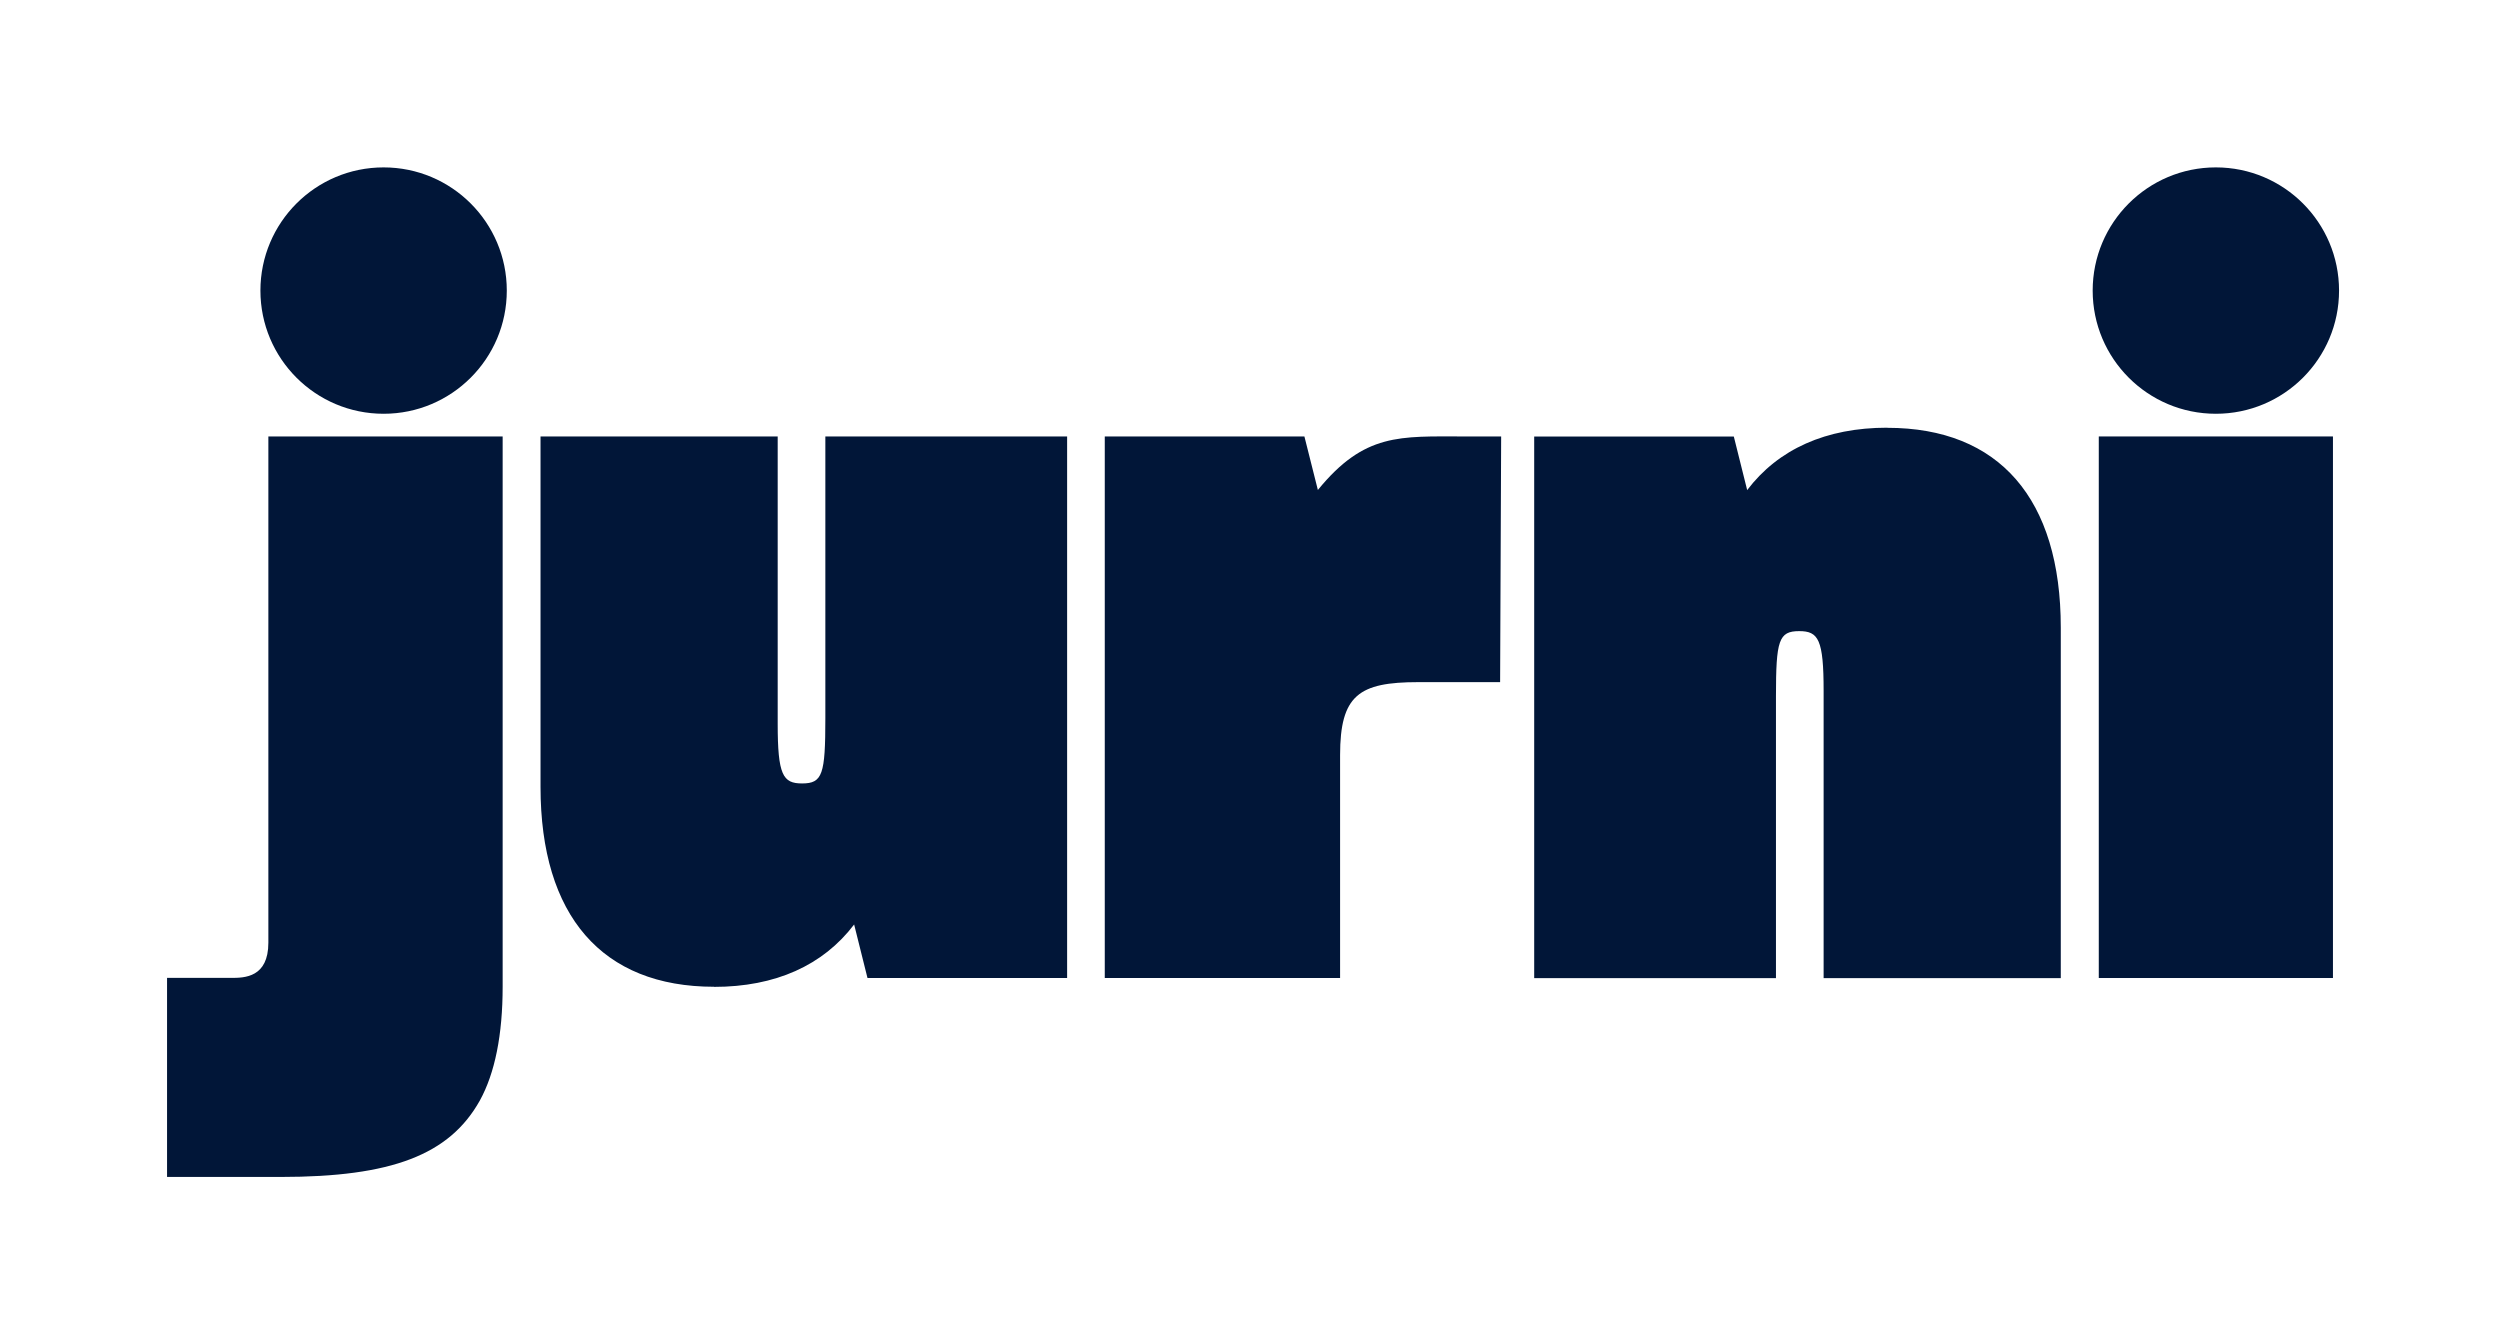
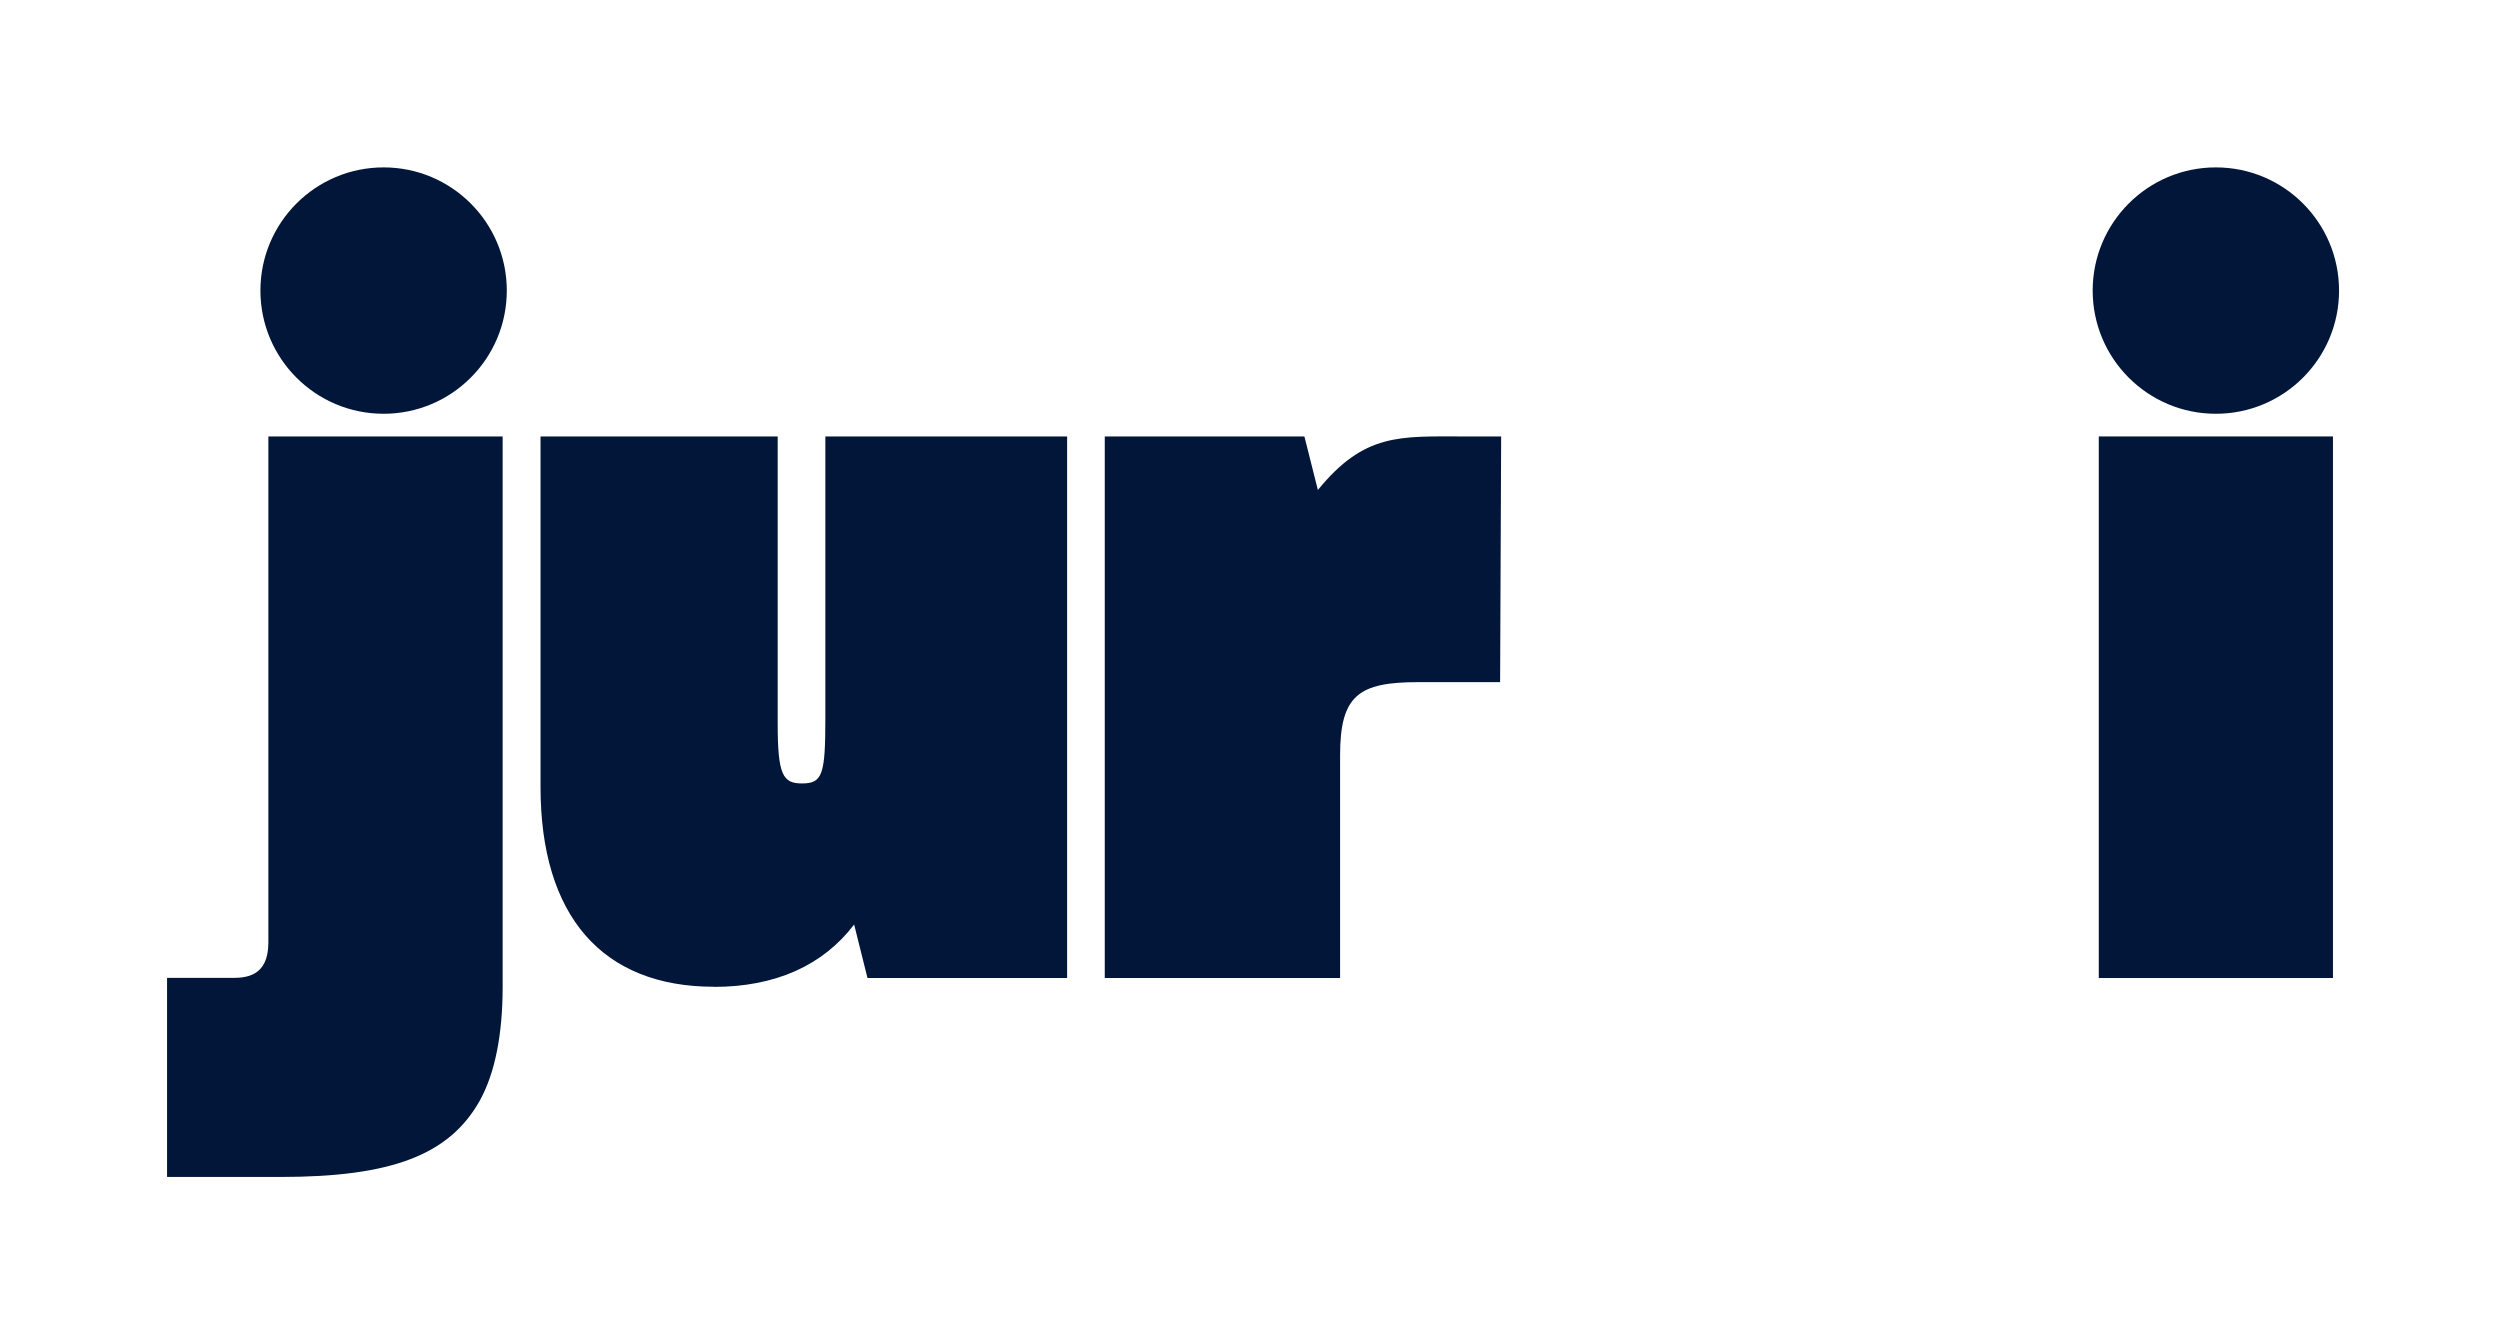
<svg xmlns="http://www.w3.org/2000/svg" id="logo" data-name="Layer 1" viewBox="0 0 217.15 116.4">
  <rect class="cls-1" stroke-width="0px" fill="#011638" x="182.3" y="37.91" width="20.34" height="47.04" />
  <path class="cls-1" stroke-width="0px" fill="#011638" d="m203.17,25.24c0,5.91-4.79,10.7-10.7,10.7-5.91,0-10.7-4.79-10.7-10.7,0-5.91,4.79-10.7,10.7-10.7s10.7,4.79,10.7,10.7" />
  <path class="cls-1" stroke-width="0px" fill="#011638" d="m23.31,37.91v43.97c0,3.02-2.06,3.06-3.22,3.06h-5.58s0,17.29,0,17.29h9.87c9.65,0,14.66-1.92,17.3-6.64,1.31-2.38,1.98-5.71,1.98-9.89v-47.79s-20.34,0-20.34,0Z" />
  <path class="cls-1" stroke-width="0px" fill="#011638" d="m44.02,25.24c0,5.91-4.79,10.7-10.7,10.7-5.91,0-10.7-4.79-10.7-10.7,0-5.91,4.79-10.7,10.7-10.7,5.91,0,10.7,4.79,10.7,10.7" />
  <path class="cls-1" stroke-width="0px" fill="#011638" d="m62.02,85.72c5.32,0,9.47-1.86,12.17-5.42l1.16,4.65h17.34s0-47.04,0-47.04h-21s0,24.48,0,24.48c0,4.87-.24,5.66-2.02,5.66-1.67,0-2.12-.72-2.12-5.2v-24.94s-20.6,0-20.6,0v30.44c0,11.2,5.35,17.36,15.07,17.36" />
  <path class="cls-1" stroke-width="0px" fill="#011638" d="m127.17,37.91c-5.56,0-8.65-.32-12.7,4.65l-1.17-4.65h-17.34s0,47.04,0,47.04h20.44s0-19.35,0-19.35c0-5.22,1.63-6.35,6.79-6.35h7.11s.09-21.34.09-21.34h-3.22Z" />
-   <path class="cls-1" stroke-width="0px" fill="#011638" d="m163.93,37.15c-5.32,0-9.47,1.86-12.17,5.42l-1.16-4.65h-17.34s0,47.04,0,47.04h21s0-24.48,0-24.48c0-4.87.24-5.66,2.02-5.66,1.67,0,2.12.72,2.12,5.2v24.94s20.6,0,20.6,0v-30.44c0-11.2-5.35-17.36-15.07-17.36" />
</svg>